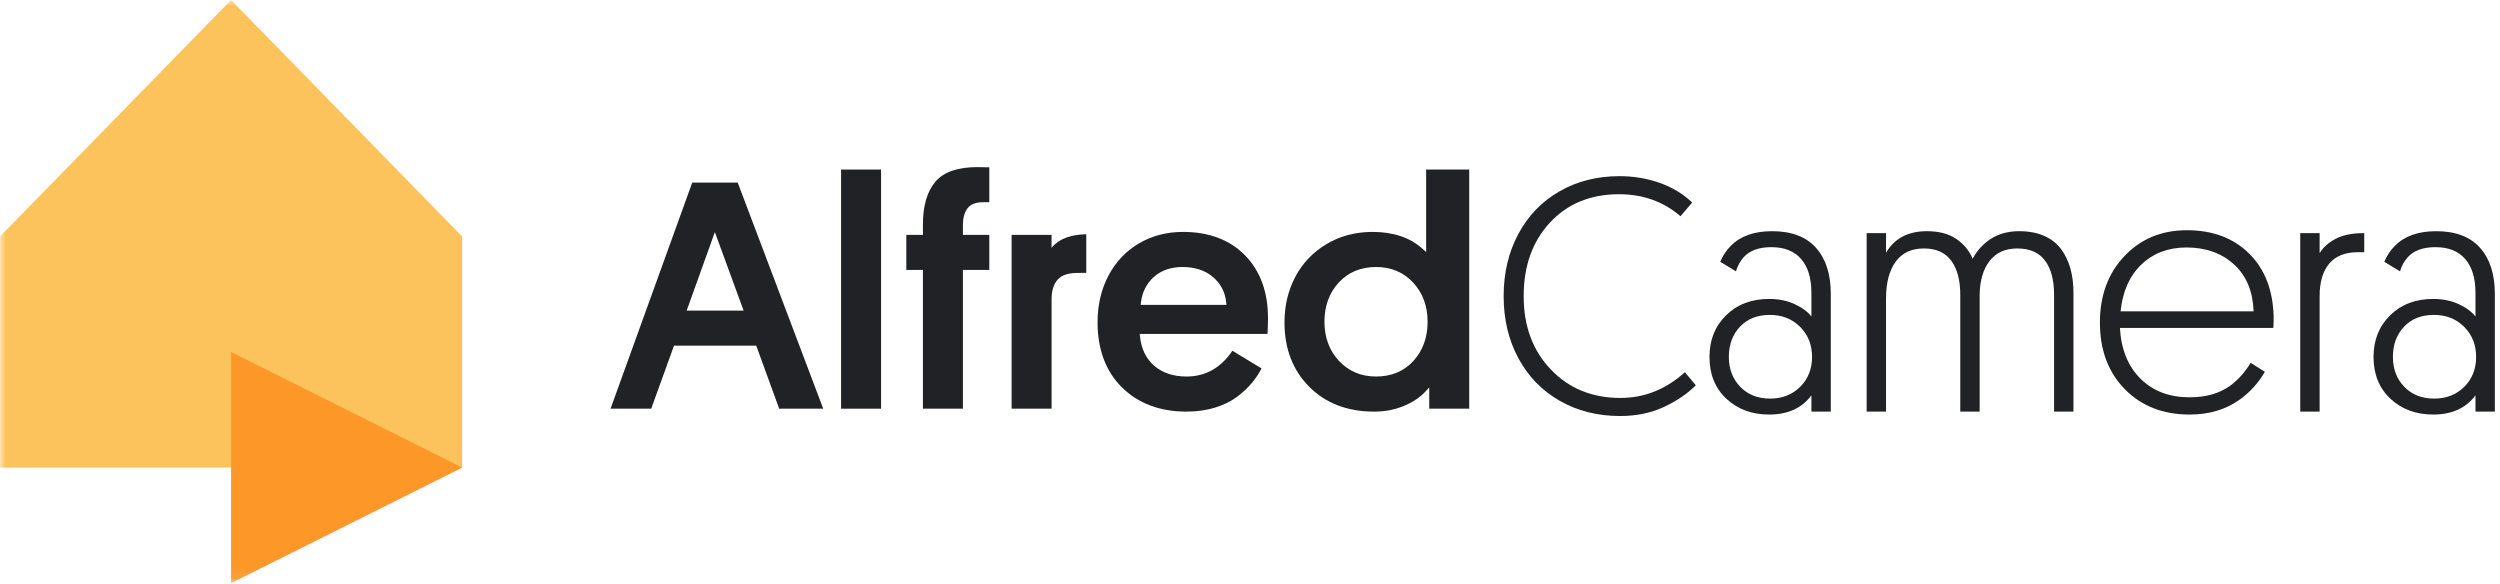
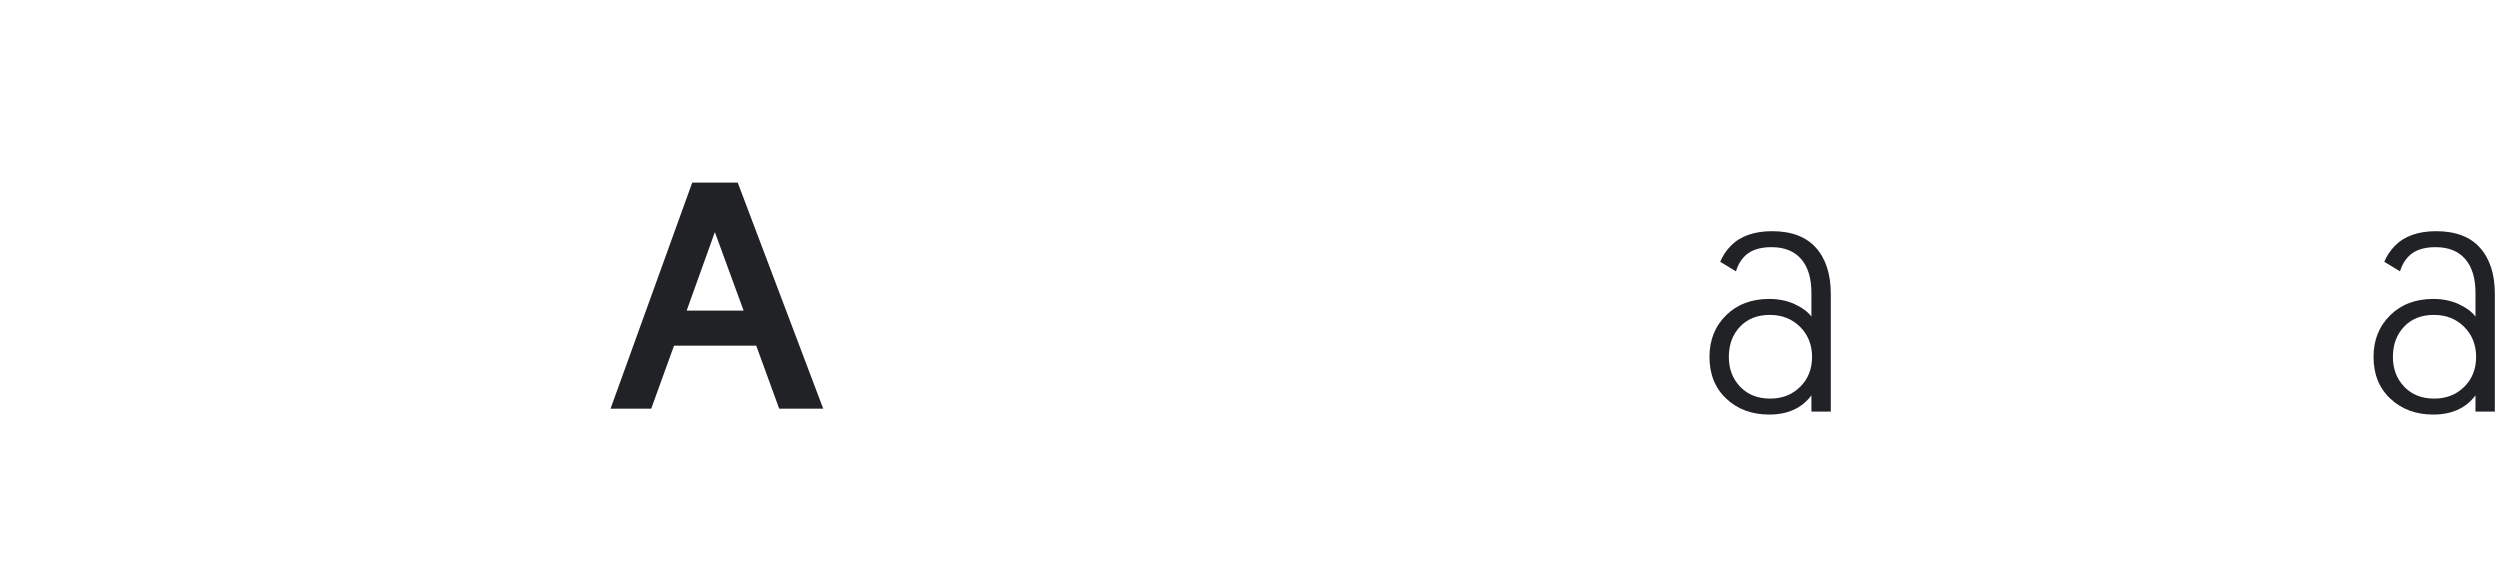
<svg xmlns="http://www.w3.org/2000/svg" width="214" height="50" viewBox="0 0 214 50" fill="none">
  <path fill-rule="evenodd" clip-rule="evenodd" d="M154.097 33.109C153.42 33.783 152.562 34.12 151.524 34.12C150.466 34.12 149.613 33.783 148.963 33.109C148.314 32.436 147.989 31.583 147.989 30.552C147.989 29.501 148.307 28.64 148.943 27.966C149.578 27.292 150.429 26.956 151.496 26.956C152.543 26.956 153.408 27.297 154.09 27.98C154.772 28.663 155.112 29.52 155.112 30.552C155.112 31.583 154.774 32.436 154.097 33.109ZM155.449 21.212C154.604 20.264 153.352 19.79 151.691 19.79C150.159 19.79 148.983 20.206 148.161 21.038C147.763 21.442 147.461 21.899 147.252 22.41L148.599 23.226C148.732 22.764 148.952 22.359 149.263 22.014C149.778 21.442 150.569 21.157 151.635 21.157C152.738 21.157 153.585 21.493 154.173 22.167C154.763 22.841 155.057 23.81 155.057 25.073V27.095C154.733 26.676 154.25 26.321 153.61 26.028C152.97 25.736 152.247 25.589 151.44 25.589C149.928 25.589 148.699 26.056 147.751 26.99C146.805 27.924 146.331 29.111 146.331 30.552C146.331 32.038 146.814 33.233 147.78 34.134C148.745 35.035 149.966 35.486 151.44 35.486C153.035 35.486 154.241 34.938 155.057 33.842V35.235H156.716V25.157C156.716 23.475 156.293 22.16 155.449 21.212Z" fill="#202226" />
  <path fill-rule="evenodd" clip-rule="evenodd" d="M210.941 33.109C210.264 33.783 209.406 34.12 208.367 34.12C207.31 34.12 206.456 33.783 205.807 33.109C205.158 32.436 204.833 31.583 204.833 30.552C204.833 29.501 205.151 28.64 205.787 27.966C206.422 27.292 207.273 26.956 208.339 26.956C209.387 26.956 210.252 27.297 210.934 27.98C211.616 28.663 211.956 29.52 211.956 30.552C211.956 31.583 211.618 32.436 210.941 33.109ZM212.292 21.212C211.448 20.264 210.195 19.79 208.535 19.79C207.003 19.79 205.827 20.206 205.005 21.038C204.607 21.442 204.305 21.899 204.095 22.41L205.442 23.226C205.575 22.764 205.796 22.359 206.107 22.014C206.622 21.442 207.413 21.157 208.479 21.157C209.582 21.157 210.428 21.493 211.017 22.167C211.606 22.841 211.901 23.81 211.901 25.073V27.095C211.576 26.676 211.094 26.321 210.454 26.028C209.814 25.736 209.091 25.589 208.284 25.589C206.772 25.589 205.543 26.056 204.595 26.99C203.648 27.924 203.174 29.111 203.174 30.552C203.174 32.038 203.658 33.233 204.624 34.134C205.589 35.035 206.81 35.486 208.284 35.486C209.879 35.486 211.084 34.938 211.901 33.842V35.235H213.559V25.157C213.559 23.475 213.137 22.16 212.292 21.212Z" fill="#202226" />
  <path fill-rule="evenodd" clip-rule="evenodd" d="M58.779 26.585L61.192 19.867L63.652 26.585H58.779ZM59.256 15.629L52.262 34.984H55.744L57.695 29.59H64.734L66.699 34.984H70.469L63.148 15.629H59.256Z" fill="#202226" />
  <mask id="mask0_2375_3041" style="mask-type:luminance" maskUnits="userSpaceOnUse" x="0" y="0" width="214" height="50">
-     <path fill-rule="evenodd" clip-rule="evenodd" d="M0 49.916H213.559V0H0V49.916Z" fill="white" />
-   </mask>
+     </mask>
  <g mask="url(#mask0_2375_3041)">
    <path fill-rule="evenodd" clip-rule="evenodd" d="M71.996 34.984H75.419V14.514H71.996V34.984Z" fill="#202226" />
    <path fill-rule="evenodd" clip-rule="evenodd" d="M80.078 15.545C79.365 16.377 79.003 17.606 79.003 19.2V20.103H77.581V23.108H79.003V34.984H82.426V23.108H84.684V20.103H82.426V19.25C82.426 18.671 82.551 18.203 82.798 17.859C83.059 17.494 83.521 17.309 84.171 17.309H84.684V14.322C84.439 14.31 84.094 14.305 83.656 14.305C81.987 14.305 80.783 14.722 80.078 15.545Z" fill="#202226" />
    <path fill-rule="evenodd" clip-rule="evenodd" d="M90.016 20.103H86.593V34.984H90.016V25.63C90.016 24.887 90.19 24.318 90.534 23.939C90.883 23.554 91.365 23.387 92.159 23.361C92.35 23.355 92.984 23.359 92.984 23.359V20.051C91.783 20.087 90.757 20.34 90.008 21.21L90.016 20.103Z" fill="#202226" />
-     <path fill-rule="evenodd" clip-rule="evenodd" d="M97.641 26.097L97.668 25.875C97.775 24.991 98.149 24.259 98.778 23.7C99.408 23.141 100.231 22.857 101.224 22.857C102.28 22.857 103.153 23.142 103.819 23.703C104.489 24.268 104.873 25 104.961 25.879L104.984 26.097H97.641ZM101.266 19.852C99.859 19.852 98.582 20.188 97.471 20.849C96.361 21.51 95.487 22.438 94.876 23.607C94.262 24.781 93.951 26.12 93.951 27.585C93.951 29.917 94.656 31.794 96.045 33.167C97.436 34.539 99.295 35.235 101.572 35.235C102.431 35.235 103.239 35.123 103.975 34.901C104.708 34.68 105.339 34.376 105.852 33.995C106.37 33.611 106.813 33.199 107.17 32.769C107.486 32.388 107.761 31.974 107.989 31.537L105.494 30.025C104.505 31.489 103.186 32.23 101.572 32.23C100.441 32.23 99.511 31.922 98.808 31.315C98.103 30.705 97.691 29.86 97.584 28.804L97.561 28.586H108.498C108.525 28.195 108.539 27.737 108.539 27.223C108.539 24.992 107.878 23.187 106.574 21.856C105.272 20.526 103.486 19.852 101.266 19.852Z" fill="#202226" />
    <path fill-rule="evenodd" clip-rule="evenodd" d="M122.203 27.537C122.203 28.875 121.797 30.003 120.995 30.888C120.188 31.778 119.111 32.23 117.795 32.23C116.508 32.23 115.437 31.779 114.611 30.889C113.79 30.004 113.373 28.876 113.373 27.537C113.373 26.198 113.783 25.073 114.589 24.192H114.59C115.401 23.306 116.479 22.857 117.795 22.857C119.083 22.857 120.152 23.308 120.973 24.198C121.789 25.084 122.203 26.207 122.203 27.537ZM117.489 19.852C116.035 19.852 114.714 20.2 113.562 20.885C112.409 21.57 111.51 22.509 110.889 23.675C110.267 24.845 109.951 26.163 109.951 27.592C109.951 29.839 110.662 31.695 112.068 33.107C113.472 34.519 115.343 35.235 117.628 35.235C118.526 35.235 119.373 35.075 120.145 34.757C120.914 34.441 121.538 34.029 121.999 33.534L122.343 33.166V34.984H125.765V14.514H122.078V21.576L121.747 21.279C120.693 20.333 119.26 19.852 117.489 19.852Z" fill="#202226" />
    <path fill-rule="evenodd" clip-rule="evenodd" d="M129.973 30.663C129.132 29.102 128.712 27.332 128.712 25.352C128.712 23.373 129.13 21.6 129.966 20.034C130.802 18.469 131.976 17.251 133.486 16.382C134.996 15.514 136.708 15.079 138.622 15.079C139.83 15.079 140.976 15.269 142.058 15.65C143.141 16.031 144.073 16.594 144.853 17.337L143.85 18.508C142.391 17.254 140.639 16.626 138.594 16.626C136.151 16.626 134.178 17.435 132.677 19.052C131.177 20.669 130.426 22.769 130.426 25.352C130.426 27.917 131.202 30.01 132.754 31.632C134.306 33.253 136.29 34.064 138.706 34.064C140.76 34.064 142.6 33.33 144.226 31.862L145.16 32.977C144.482 33.674 143.585 34.287 142.47 34.817C141.355 35.347 140.091 35.611 138.678 35.611C136.755 35.611 135.033 35.177 133.513 34.308C131.994 33.439 130.814 32.224 129.973 30.663Z" fill="#202226" />
    <path fill-rule="evenodd" clip-rule="evenodd" d="M159.785 35.235V19.958H161.444V21.631C162.168 20.404 163.335 19.79 164.942 19.79C165.965 19.79 166.799 20.008 167.445 20.442C168.09 20.877 168.562 21.445 168.859 22.147C169.24 21.436 169.765 20.865 170.434 20.435C171.103 20.006 171.912 19.79 172.86 19.79C173.668 19.79 174.377 19.925 174.986 20.195C175.594 20.464 176.078 20.843 176.435 21.331C176.793 21.819 177.058 22.374 177.23 22.997C177.402 23.619 177.488 24.311 177.488 25.073V35.235H175.829V25.23C175.829 23.966 175.569 22.989 175.048 22.301C174.528 21.612 173.738 21.268 172.678 21.268C171.656 21.268 170.869 21.622 170.316 22.329C169.763 23.036 169.477 24.003 169.459 25.23V35.235H167.8V25.259C167.8 23.994 167.542 23.012 167.026 22.314C166.511 21.617 165.732 21.268 164.692 21.268C163.623 21.268 162.814 21.647 162.266 22.405C161.718 23.164 161.444 24.212 161.444 25.552V35.235H159.785Z" fill="#202226" />
-     <path fill-rule="evenodd" clip-rule="evenodd" d="M196.901 35.235V19.958H198.56V21.672C198.857 21.17 199.322 20.757 199.953 20.431C200.567 20.116 201.347 19.958 202.295 19.958H202.379V21.589H201.835C200.748 21.589 199.93 21.914 199.382 22.564C198.834 23.215 198.56 24.144 198.56 25.352V35.235H196.901Z" fill="#202226" />
-     <path fill-rule="evenodd" clip-rule="evenodd" d="M183.313 22.634C184.331 21.668 185.611 21.184 187.153 21.184C188.808 21.184 190.164 21.665 191.223 22.627C192.283 23.589 192.845 24.929 192.91 26.648H181.522C181.698 24.939 182.296 23.601 183.313 22.634ZM190.859 33.047C189.959 33.688 188.816 34.009 187.432 34.009C185.695 34.009 184.291 33.476 183.223 32.412C182.154 31.348 181.568 29.901 181.466 28.07H194.597C194.615 27.857 194.625 27.541 194.625 27.123C194.569 24.837 193.868 23.029 192.521 21.7C191.174 20.371 189.403 19.707 187.209 19.707C185.034 19.707 183.248 20.445 181.85 21.923C180.451 23.401 179.752 25.296 179.752 27.61C179.752 29.962 180.462 31.862 181.884 33.312C183.306 34.761 185.156 35.486 187.432 35.486C189.109 35.486 190.542 35.056 191.732 34.197C192.614 33.559 193.327 32.768 193.871 31.826L192.657 31.057C192.144 31.895 191.545 32.559 190.859 33.047Z" fill="#202226" />
    <path fill-rule="evenodd" clip-rule="evenodd" d="M39.561 20.245L19.781 0L0 20.245V40.026H39.561V20.245Z" fill="#FCC35D" />
    <path fill-rule="evenodd" clip-rule="evenodd" d="M39.561 40.026L19.781 49.916V30.136L39.561 40.026Z" fill="#FD9728" />
  </g>
</svg>